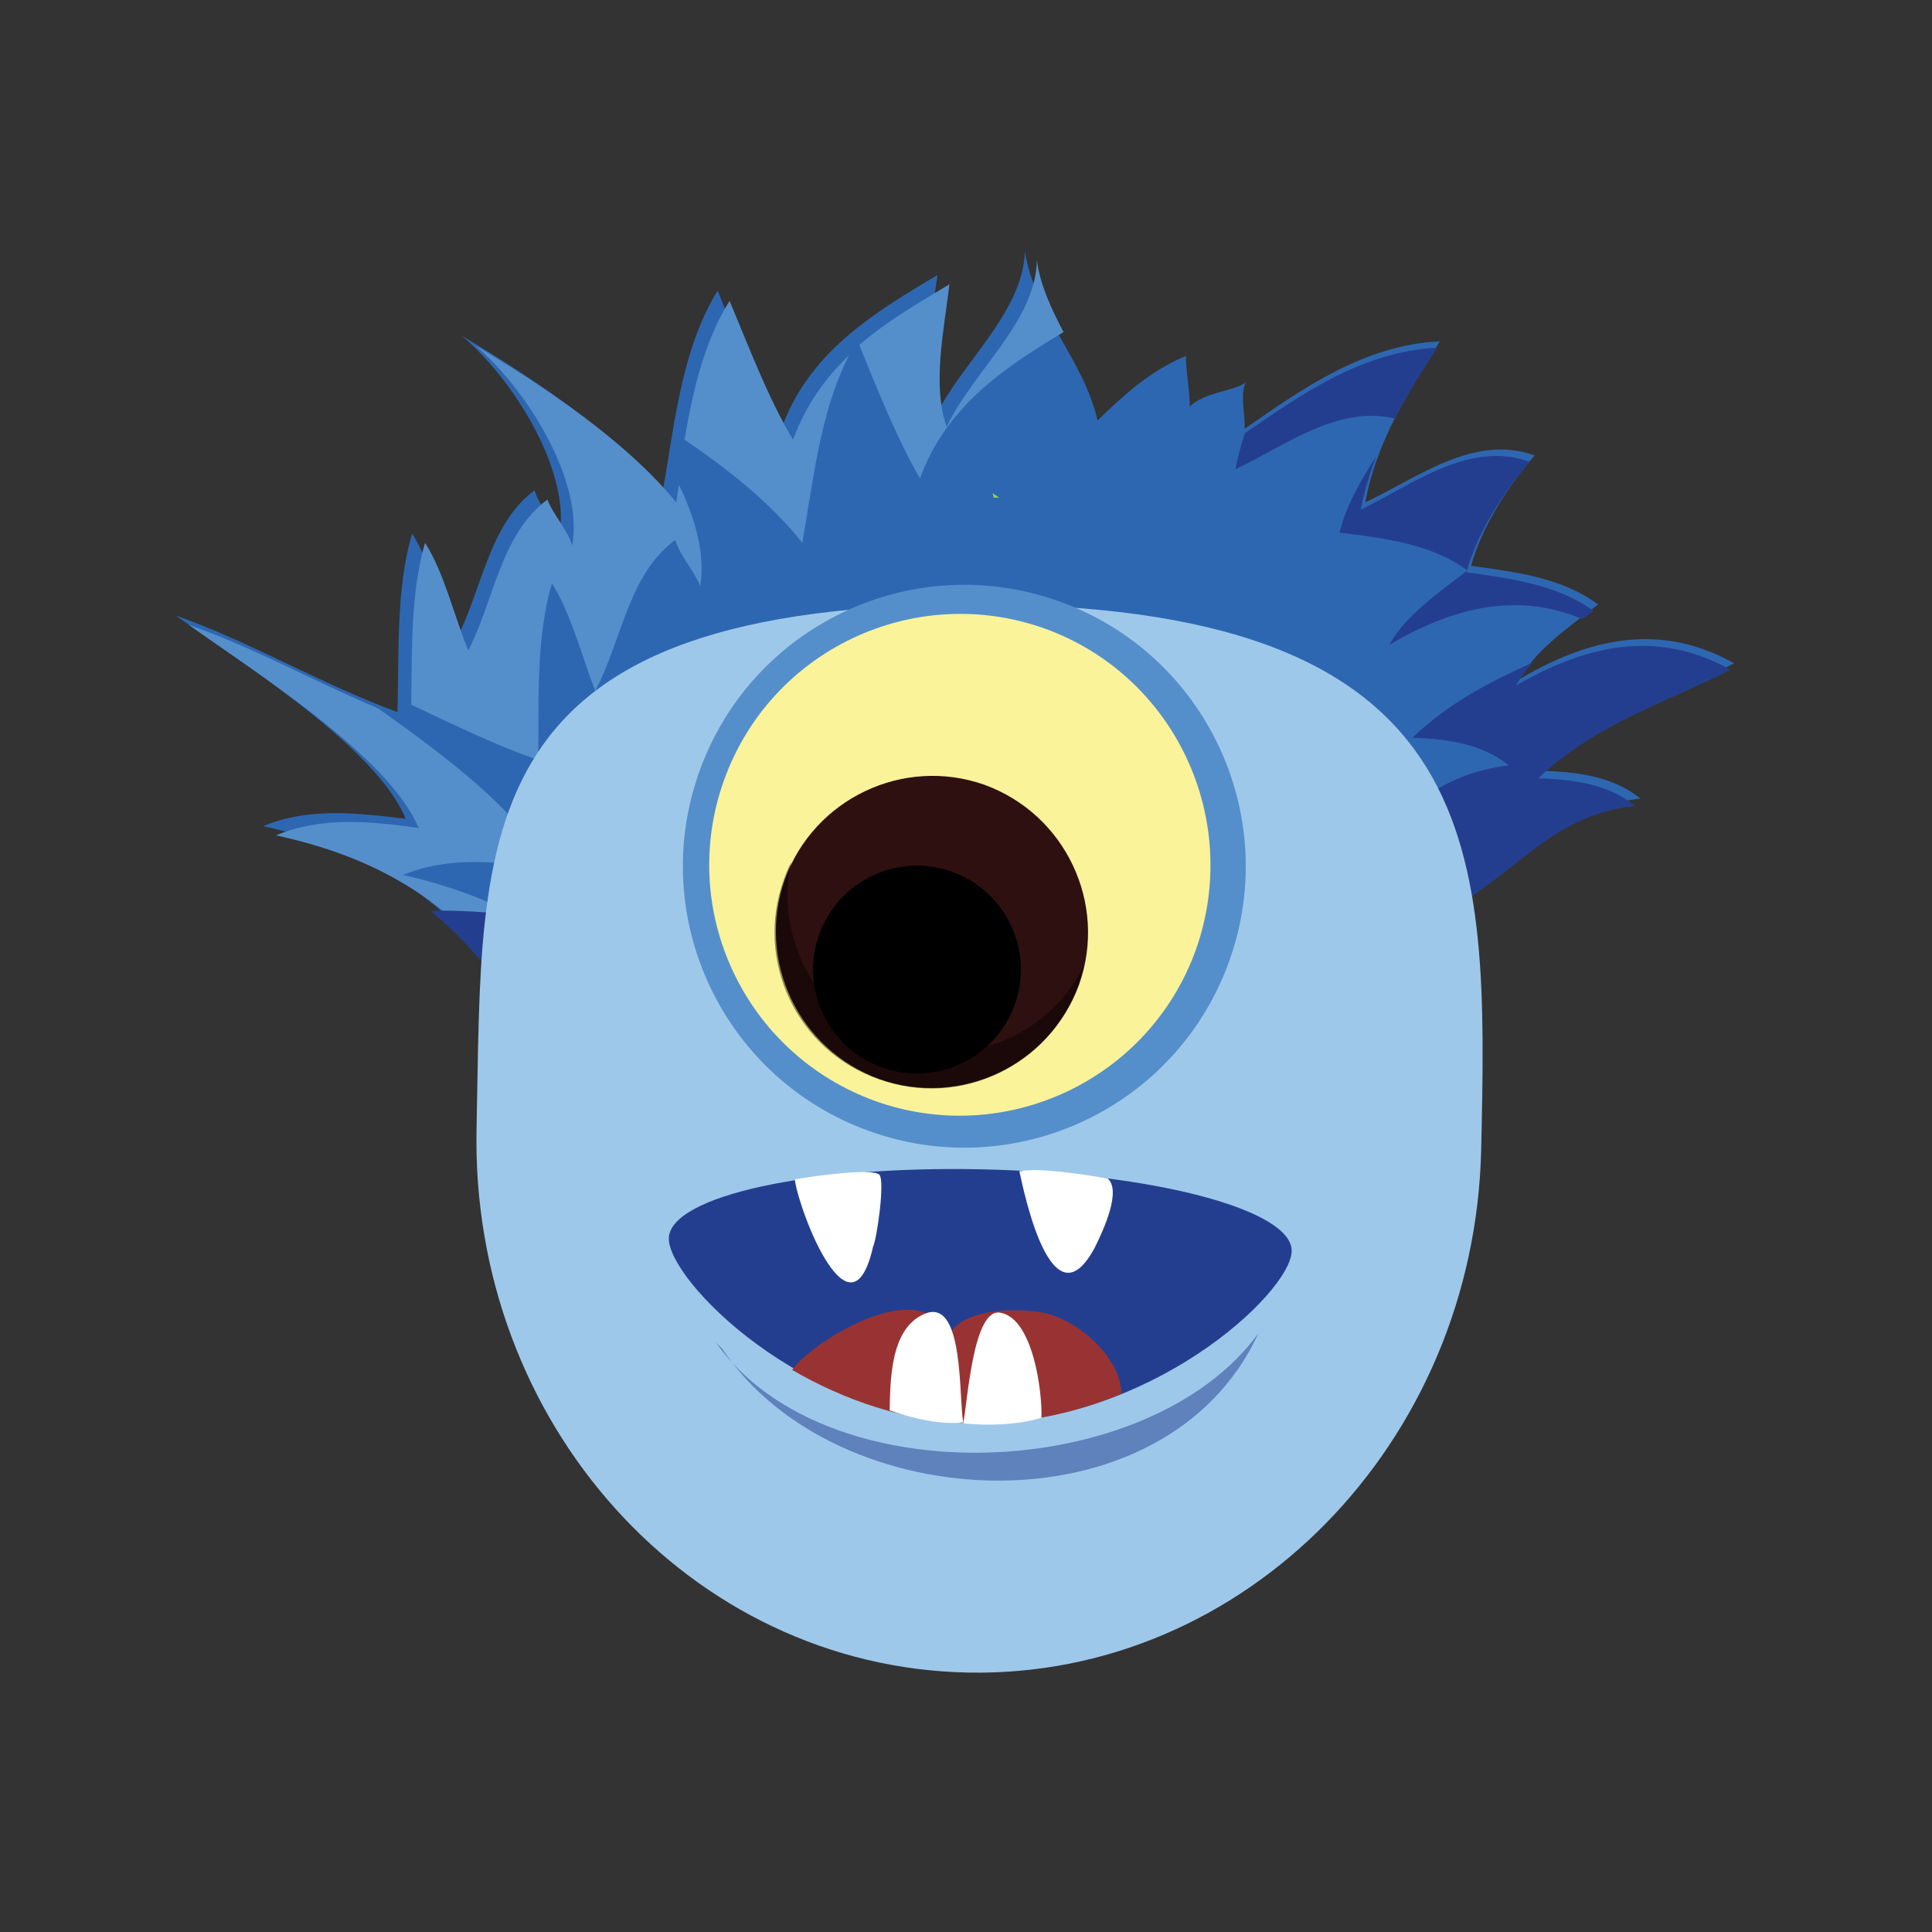
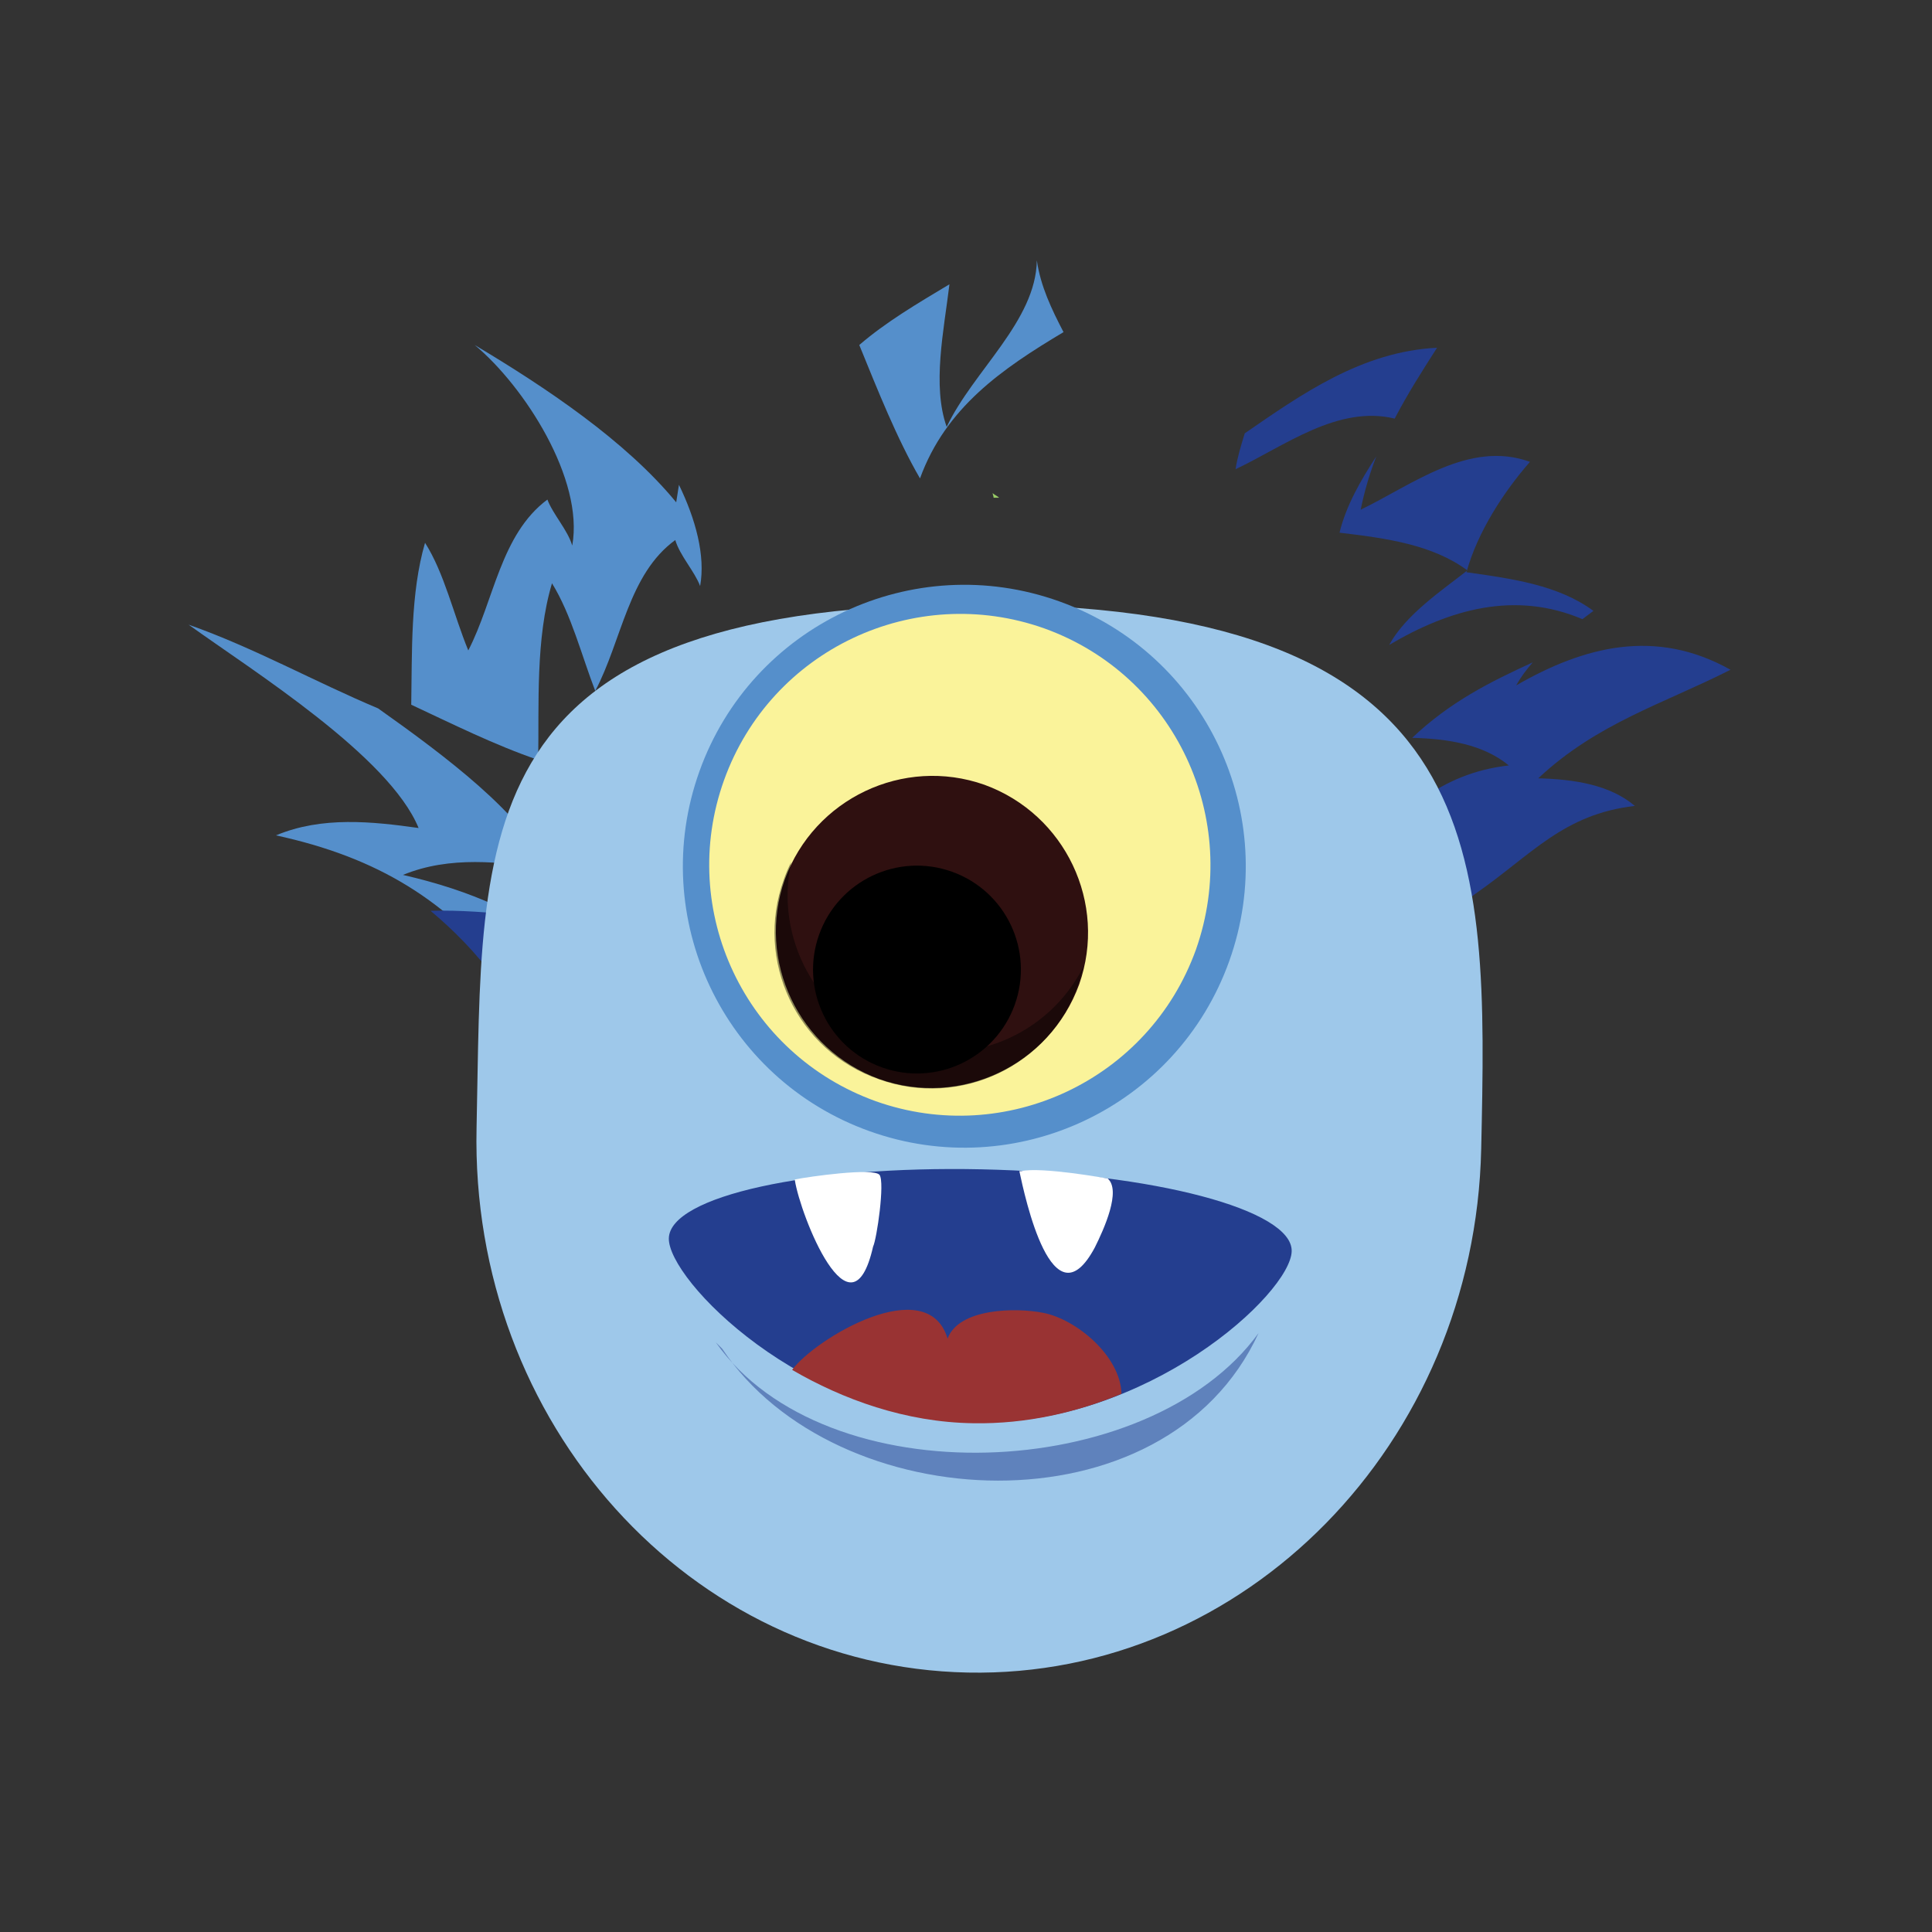
<svg xmlns="http://www.w3.org/2000/svg" version="1.1" id="Layer_1" x="0px" y="0px" viewBox="0 0 210 210" style="enable-background:new 0 0 210 210;" xml:space="preserve">
  <rect x="0" y="0" width="210" height="210" fill="#333333" stroke="none" />
  <style type="text/css">
	.st0{fill:#2E67B1;}
	.st1{fill:#558FCB;}
	.st2{fill:#243E8F;}
	.st3{fill:#98CB66;}
	.st4{fill:#9EC8EA;}
	.st5{fill:#FAF39A;}
	.st6{fill:#2F1010;}
	.st7{opacity:0.43;}
	.st8{fill:#993333;}
	.st9{fill:#FFFFFF;}
	.st10{opacity:0.51;}
</style>
  <g>
    <g>
-       <path class="st0" d="M54.3,105.8c-7-9-14.7-13.6-25.7-16c5-2.1,10.5-1.4,15.5-0.8c-3.2-7.8-17.9-17-25-22.1    c8.2,2.9,15.9,7.5,24.1,10.5C43.4,71.2,43,64,44.8,58c2.1,3.4,3.2,7.8,4.7,11.7c2.9-5.5,3.6-12.7,8.6-16.4c0.5,1.7,2.1,3.4,2.7,5    c1.3-7.2-5.2-17.3-10.6-21.8c7.7,4.6,16.4,10.3,21.8,17.1c1.3-7.2,2-15.5,6-22c2.1,5,4.2,10.6,6.9,15.1c2.9-8.2,9.7-12.5,17-16.8    c-0.7,5-1.9,11-0.3,15.5c2.9-6,9.6-11.4,9.8-18.1c1,6.7,6.4,11.8,7.9,18.4c2.8-2.7,5.7-5.4,9.6-7c0,1.7,0.5,4.4,0.4,5.5    c1.7-1.6,4.5-1.6,6.1-2.6c-0.6,1.1-0.1,3.3-0.1,5c6.2-4.3,12.9-9.1,21.2-9.5c-3.4,5.5-6.9,10.9-8.1,17.5    c5.6-2.6,11.8-7.5,18.4-5.1c-2.8,3.3-5.7,7.6-6.9,12c5,0.7,9.9,1.3,13.8,4.2c-2.8,2.2-6.7,4.8-8.5,8.1c7.3-4.3,15.1-6.3,23.3-1.7    c-7.3,3.7-14.5,5.8-20.7,11.7c3.9,0.1,7.7,0.7,10.5,3c-7.8,0.9-11.2,5.3-17.4,9.6c-6.8,5.4-8.4,3.7-17.2,3.5    c-10-0.2-19.9,0.7-29.9,1c-11.1,0.3-22.2,2.3-33.3,2.6c-8.9,0.4-18.8-2.6-27.1,0.5" />
-     </g>
+       </g>
    <g>
      <path class="st1" d="M115.6,36.1c-1.3-2.5-2.5-5-2.9-7.8c-0.1,6.6-6.9,12-9.8,18.1c-1.6-4.5-0.3-10.5,0.3-15.5    c-3.5,2.1-6.9,4.1-9.8,6.6c2,4.9,4.1,10.2,6.6,14.5C102.8,44.3,108.9,40.1,115.6,36.1z" />
    </g>
    <g>
-       <path class="st1" d="M87.2,59c1.2-6.6,1.9-14.2,5.1-20.4c-2.6,2.5-4.7,5.4-6.1,9.2c-2.7-4.5-4.8-10.1-6.9-15.1    c-2.8,4.5-4,9.9-4.9,15.1C79.3,51.1,83.9,54.8,87.2,59z" />
-     </g>
+       </g>
    <g>
      <path class="st1" d="M59.4,94.4C57,88.6,48.3,82.1,41.1,77c-6.9-2.9-13.5-6.6-20.6-9.1c7.1,5.1,21.8,14.3,25,22.1    c-5-0.7-10.5-1.3-15.5,0.8c11,2.4,18.7,7,25.7,16l-1.1-1.7c2.5-0.9,5.1-1.3,7.7-1.4c-5.2-4.3-11.1-6.9-18.5-8.6    C48.9,93,54.4,93.7,59.4,94.4z" />
    </g>
    <g>
      <path class="st1" d="M60,63.4c2.1,3.4,3.2,7.8,4.7,11.7c2.9-5.5,3.6-12.7,8.7-16.4c0.5,1.7,2.1,3.4,2.7,5c0.6-3.3-0.5-7.3-2.3-11    c-0.1,0.6-0.2,1.3-0.3,1.9C68,47.9,59.3,42.1,51.6,37.5c5.4,4.5,11.9,14.6,10.6,21.8c-0.5-1.7-2.1-3.4-2.7-5    c-5.1,3.8-5.8,11-8.6,16.4c-1.6-3.9-2.6-8.4-4.7-11.7c-1.6,5.5-1.4,11.9-1.5,17.6c4.5,2.1,9.1,4.4,13.8,6    C58.6,76.6,58.2,69.4,60,63.4z" />
    </g>
    <g>
      <path class="st2" d="M188.1,72.8c-8.2-4.6-16-2.5-23.3,1.7c0.5-0.9,1.1-1.7,1.8-2.5c-4.6,2.1-9,4.3-13.1,8.2    c3.9,0.1,7.7,0.7,10.5,3c-7.8,0.9-11.2,5.3-17.4,9.6c-6.8,5.4-8.4,3.7-17.2,3.5c-10-0.2-19.9,0.7-29.9,1    c-11.1,0.3-22.2,2.3-33.3,2.6c-6.2,0.3-13-1.1-19.4-0.9c2.5,2.1,4.9,4.5,7.1,7.5l-1.1-1.7c8.4-3.1,18.3-0.2,27.1-0.5    c11.1-0.3,22.2-2.3,33.3-2.6c10-0.3,20-1.2,29.9-1c8.8,0.2,10.5,1.9,17.2-3.5c6.2-4.3,9.6-8.7,17.4-9.6c-2.7-2.3-6.6-2.9-10.5-3    C173.6,78.6,180.8,76.5,188.1,72.8z" />
    </g>
    <g>
      <path class="st2" d="M159.5,62c-2.8,2.2-6.7,4.8-8.5,8.1c6.6-3.9,13.7-5.9,21-2.8c0.4-0.3,0.8-0.6,1.2-0.9    c-3.8-2.8-8.8-3.5-13.8-4.2c1.2-4.4,4.1-8.8,6.9-12c-6.6-2.4-12.8,2.5-18.4,5.2c0.4-2,1-4,1.7-5.8c-1.7,2.6-3.3,5.4-4,8.3    C150.7,58.5,155.7,59.2,159.5,62z" />
    </g>
    <g>
      <path class="st2" d="M151.6,45.5c1.4-2.7,3-5.2,4.6-7.7c-8.2,0.4-14.8,5.1-20.9,9.3c-0.4,1.3-0.8,2.6-1,3.9    C139.6,48.5,145.4,44,151.6,45.5z" />
    </g>
    <path class="st3" d="M108.6,54.1c-0.2-0.2-0.5-0.3-0.7-0.5c0,0.2,0.1,0.3,0.1,0.5C108.1,54.1,108.4,54.1,108.6,54.1z" />
    <path class="st4" d="M161,124.9c-0.7,32-25.7,57.5-55.8,56.9c-30.2-0.6-54.1-27.1-53.4-59.2c0.7-32.1-1.8-57.4,55.8-56.9   C162.3,66.2,161.7,92.8,161,124.9z" />
    <g>
      <ellipse transform="matrix(0.337 -0.941 0.941 0.337 -19.176 161.123)" class="st1" cx="104.9" cy="94.2" rx="30.6" ry="30.6" />
      <path class="st5" d="M130,103.2c-5.1,14.2-20.7,21.5-34.8,16.5C81,114.6,73.6,99,78.7,84.8c5.1-14.2,20.7-21.5,34.8-16.5    C127.7,73.4,135,89,130,103.2z" />
      <path class="st6" d="M117.3,107c-3.2,8.8-12.9,13.4-21.7,10.3c-8.8-3.2-13.4-12.9-10.3-21.7c3.2-8.8,12.9-13.4,21.7-10.3    C115.8,88.5,120.4,98.2,117.3,107z" />
      <path class="st7" d="M96.9,113.4c-8.2-2.9-12.7-11.5-10.9-19.7c-0.3,0.6-0.6,1.3-0.8,1.9c-3.2,8.8,1.4,18.6,10.3,21.7    c8.8,3.2,18.6-1.4,21.7-10.3c0.2-0.7,0.4-1.3,0.6-2C114,112.6,105.1,116.3,96.9,113.4z" />
      <ellipse transform="matrix(0.337 -0.941 0.941 0.337 -33.143 163.779)" cx="99.8" cy="105.4" rx="11.3" ry="11.3" />
    </g>
    <path class="st2" d="M140.4,136c-0.1,4.6-15.7,19-34.4,18.6c-18.7-0.4-33.4-15.5-33.3-20c0.1-4.6,15.3-7.9,34-7.5   C125.4,127.5,140.5,131.5,140.4,136z" />
    <g>
      <path class="st8" d="M121.9,151.5c-0.1-4.1-4.9-8.1-8.5-8.8c-3-0.6-9.2-0.5-10.4,2.8c-2.2-7.3-14.4,0-16.9,3.4    c5.5,3.2,12.3,5.7,19.7,5.8C111.6,154.8,117.1,153.5,121.9,151.5z" />
    </g>
    <g>
      <path class="st9" d="M86.4,128.3c0.6,3.8,6.1,17.8,8.5,7.2c0.4-0.8,1.3-7,0.7-7.8c-0.7-0.8-7.7,0.2-9.2,0.5" />
    </g>
    <g>
      <path class="st9" d="M110.8,127.3c0.6,2.8,3.6,16.9,8.2,8.3c1-2,2.9-6.2,1.4-7.5c0,0-7.2-1.3-9.4-0.8" />
    </g>
    <g>
-       <path class="st9" d="M96.7,153.3c0.1-2.8-0.1-9.2,4.1-10.6c4-1.2,3.4,9.3,3.9,11.9C102.4,154.9,99.2,154.2,96.7,153.3" />
-     </g>
+       </g>
    <g>
-       <path class="st9" d="M113.2,154.1c0.1-2.8-0.9-10.7-4.4-11.4c-3-0.7-3.6,9.4-4.1,12C107,155,110.7,154.9,113.2,154.1" />
-     </g>
+       </g>
    <g class="st10">
      <path class="st2" d="M77.8,145.9c11.9,16.9,47.1,15.4,59-1c-10.1,22-46,20.2-58.3,1.7" />
    </g>
  </g>
</svg>